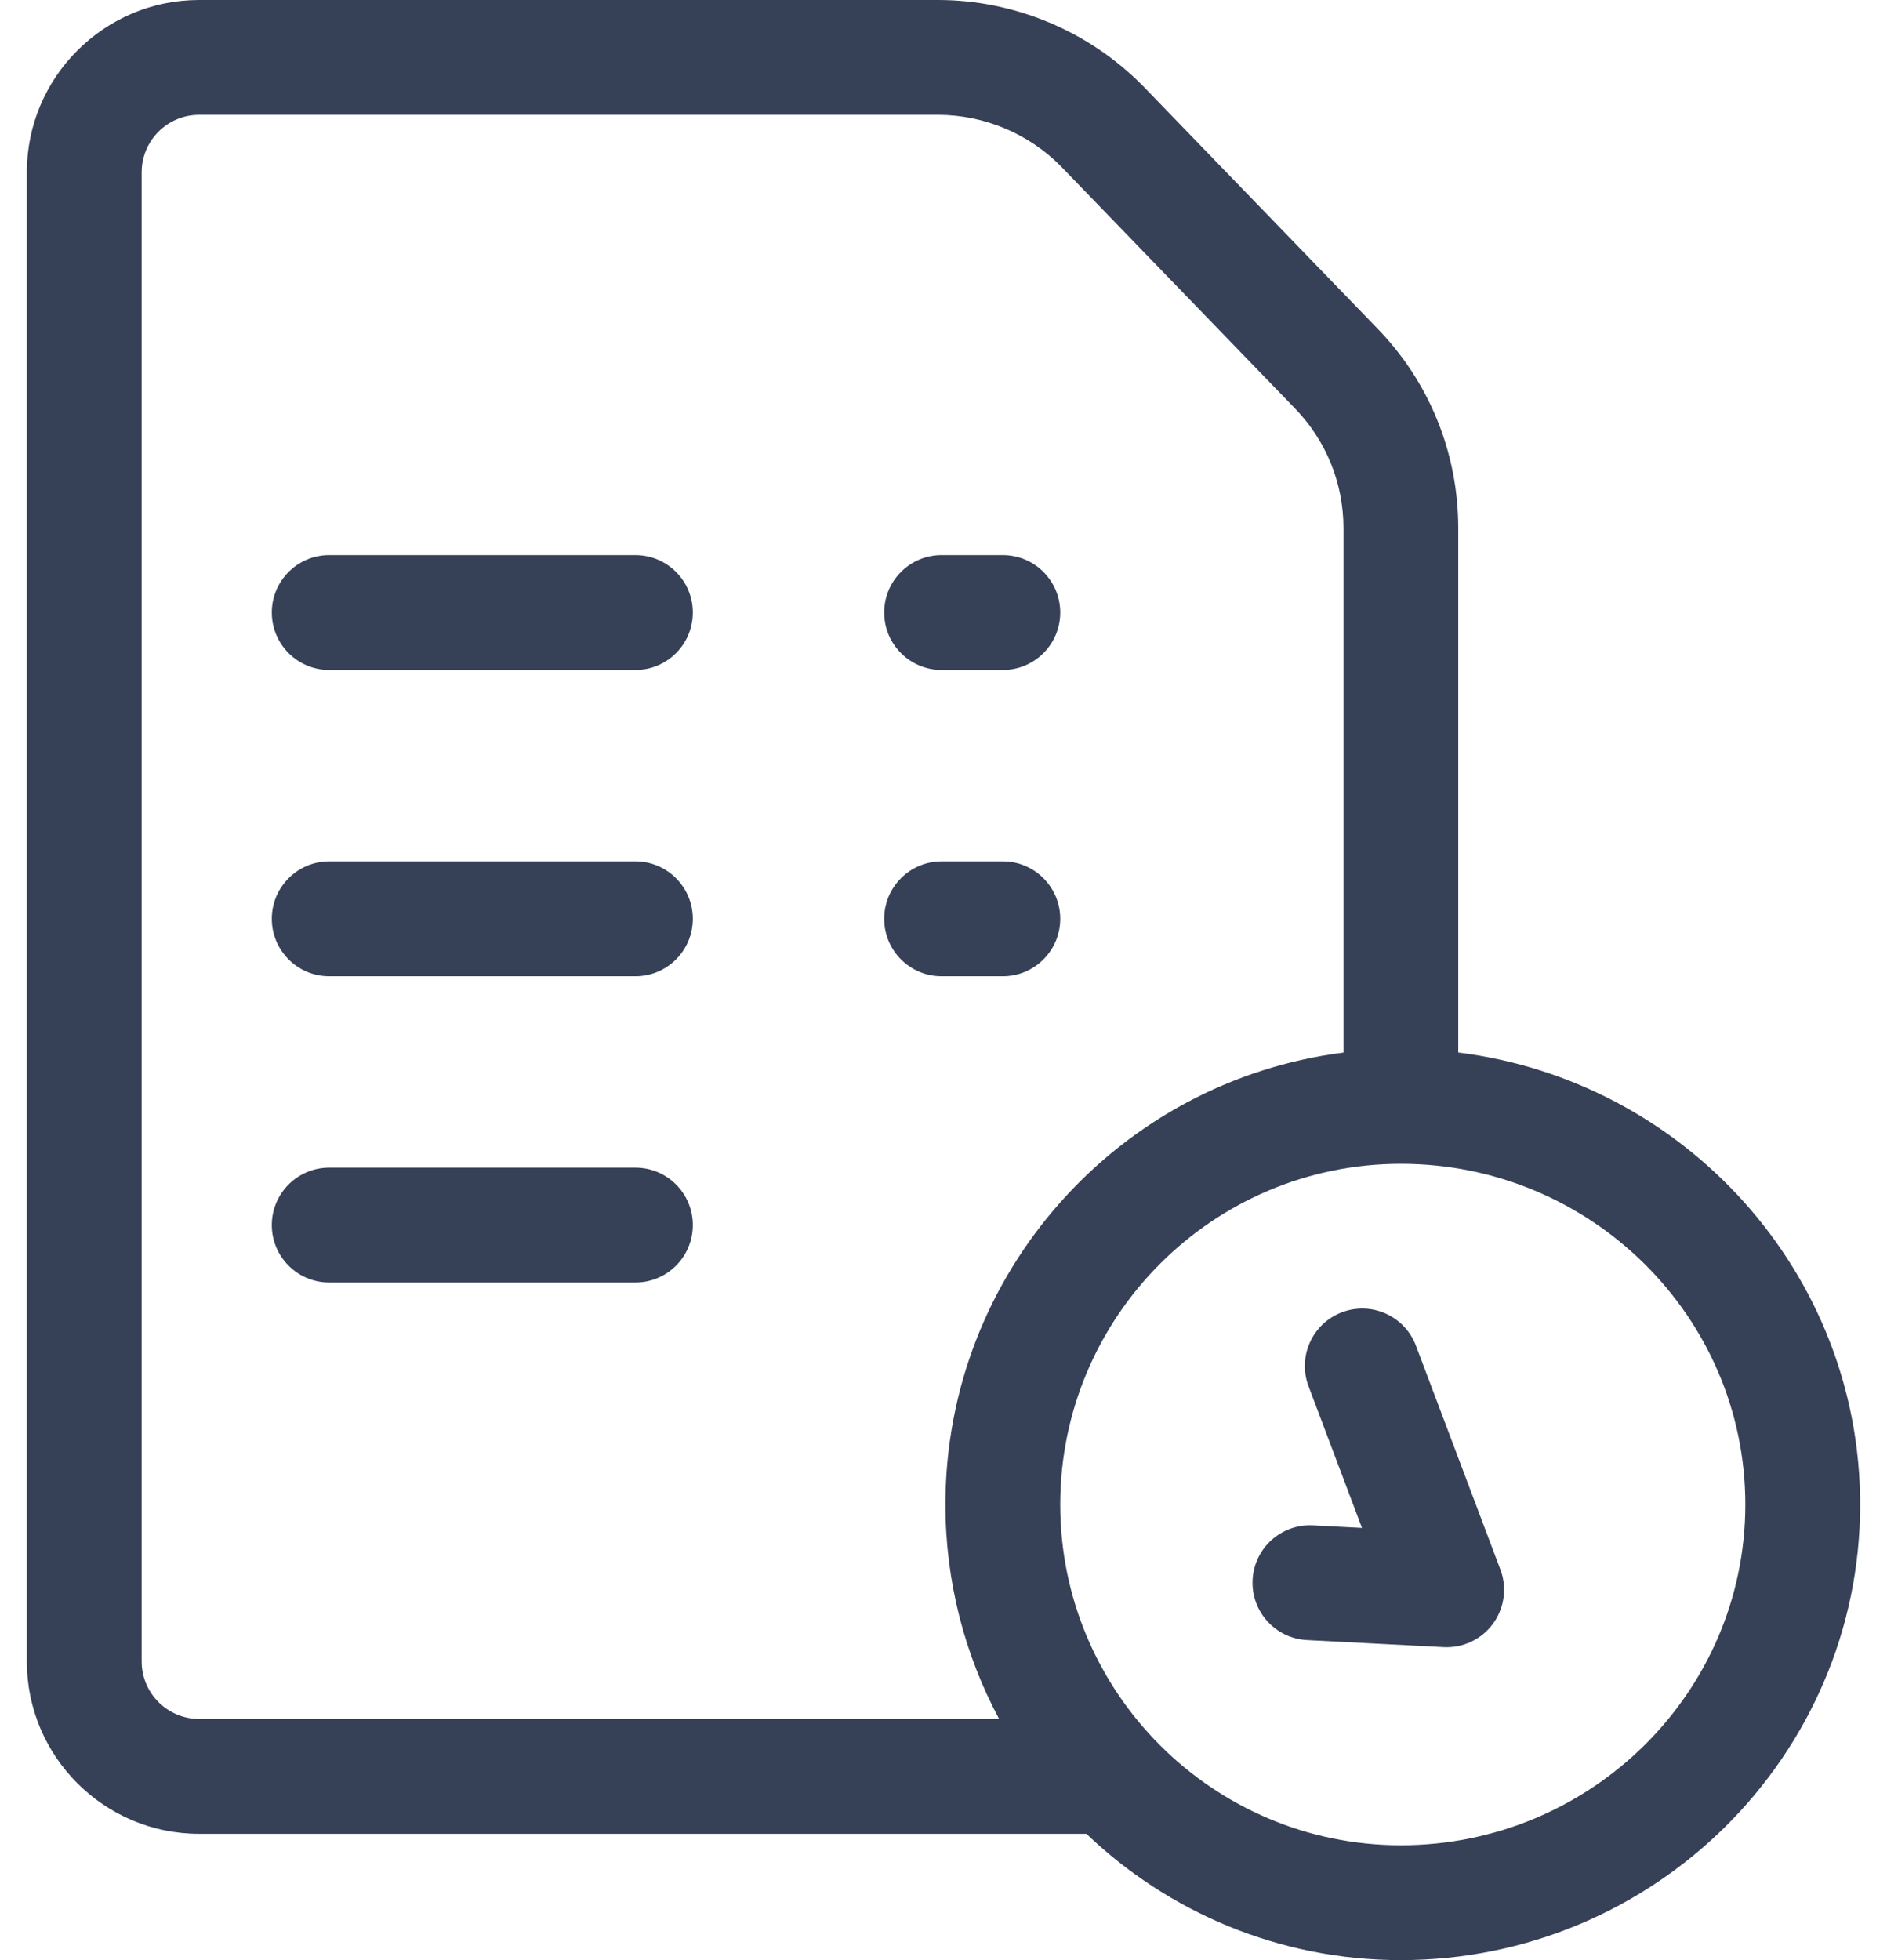
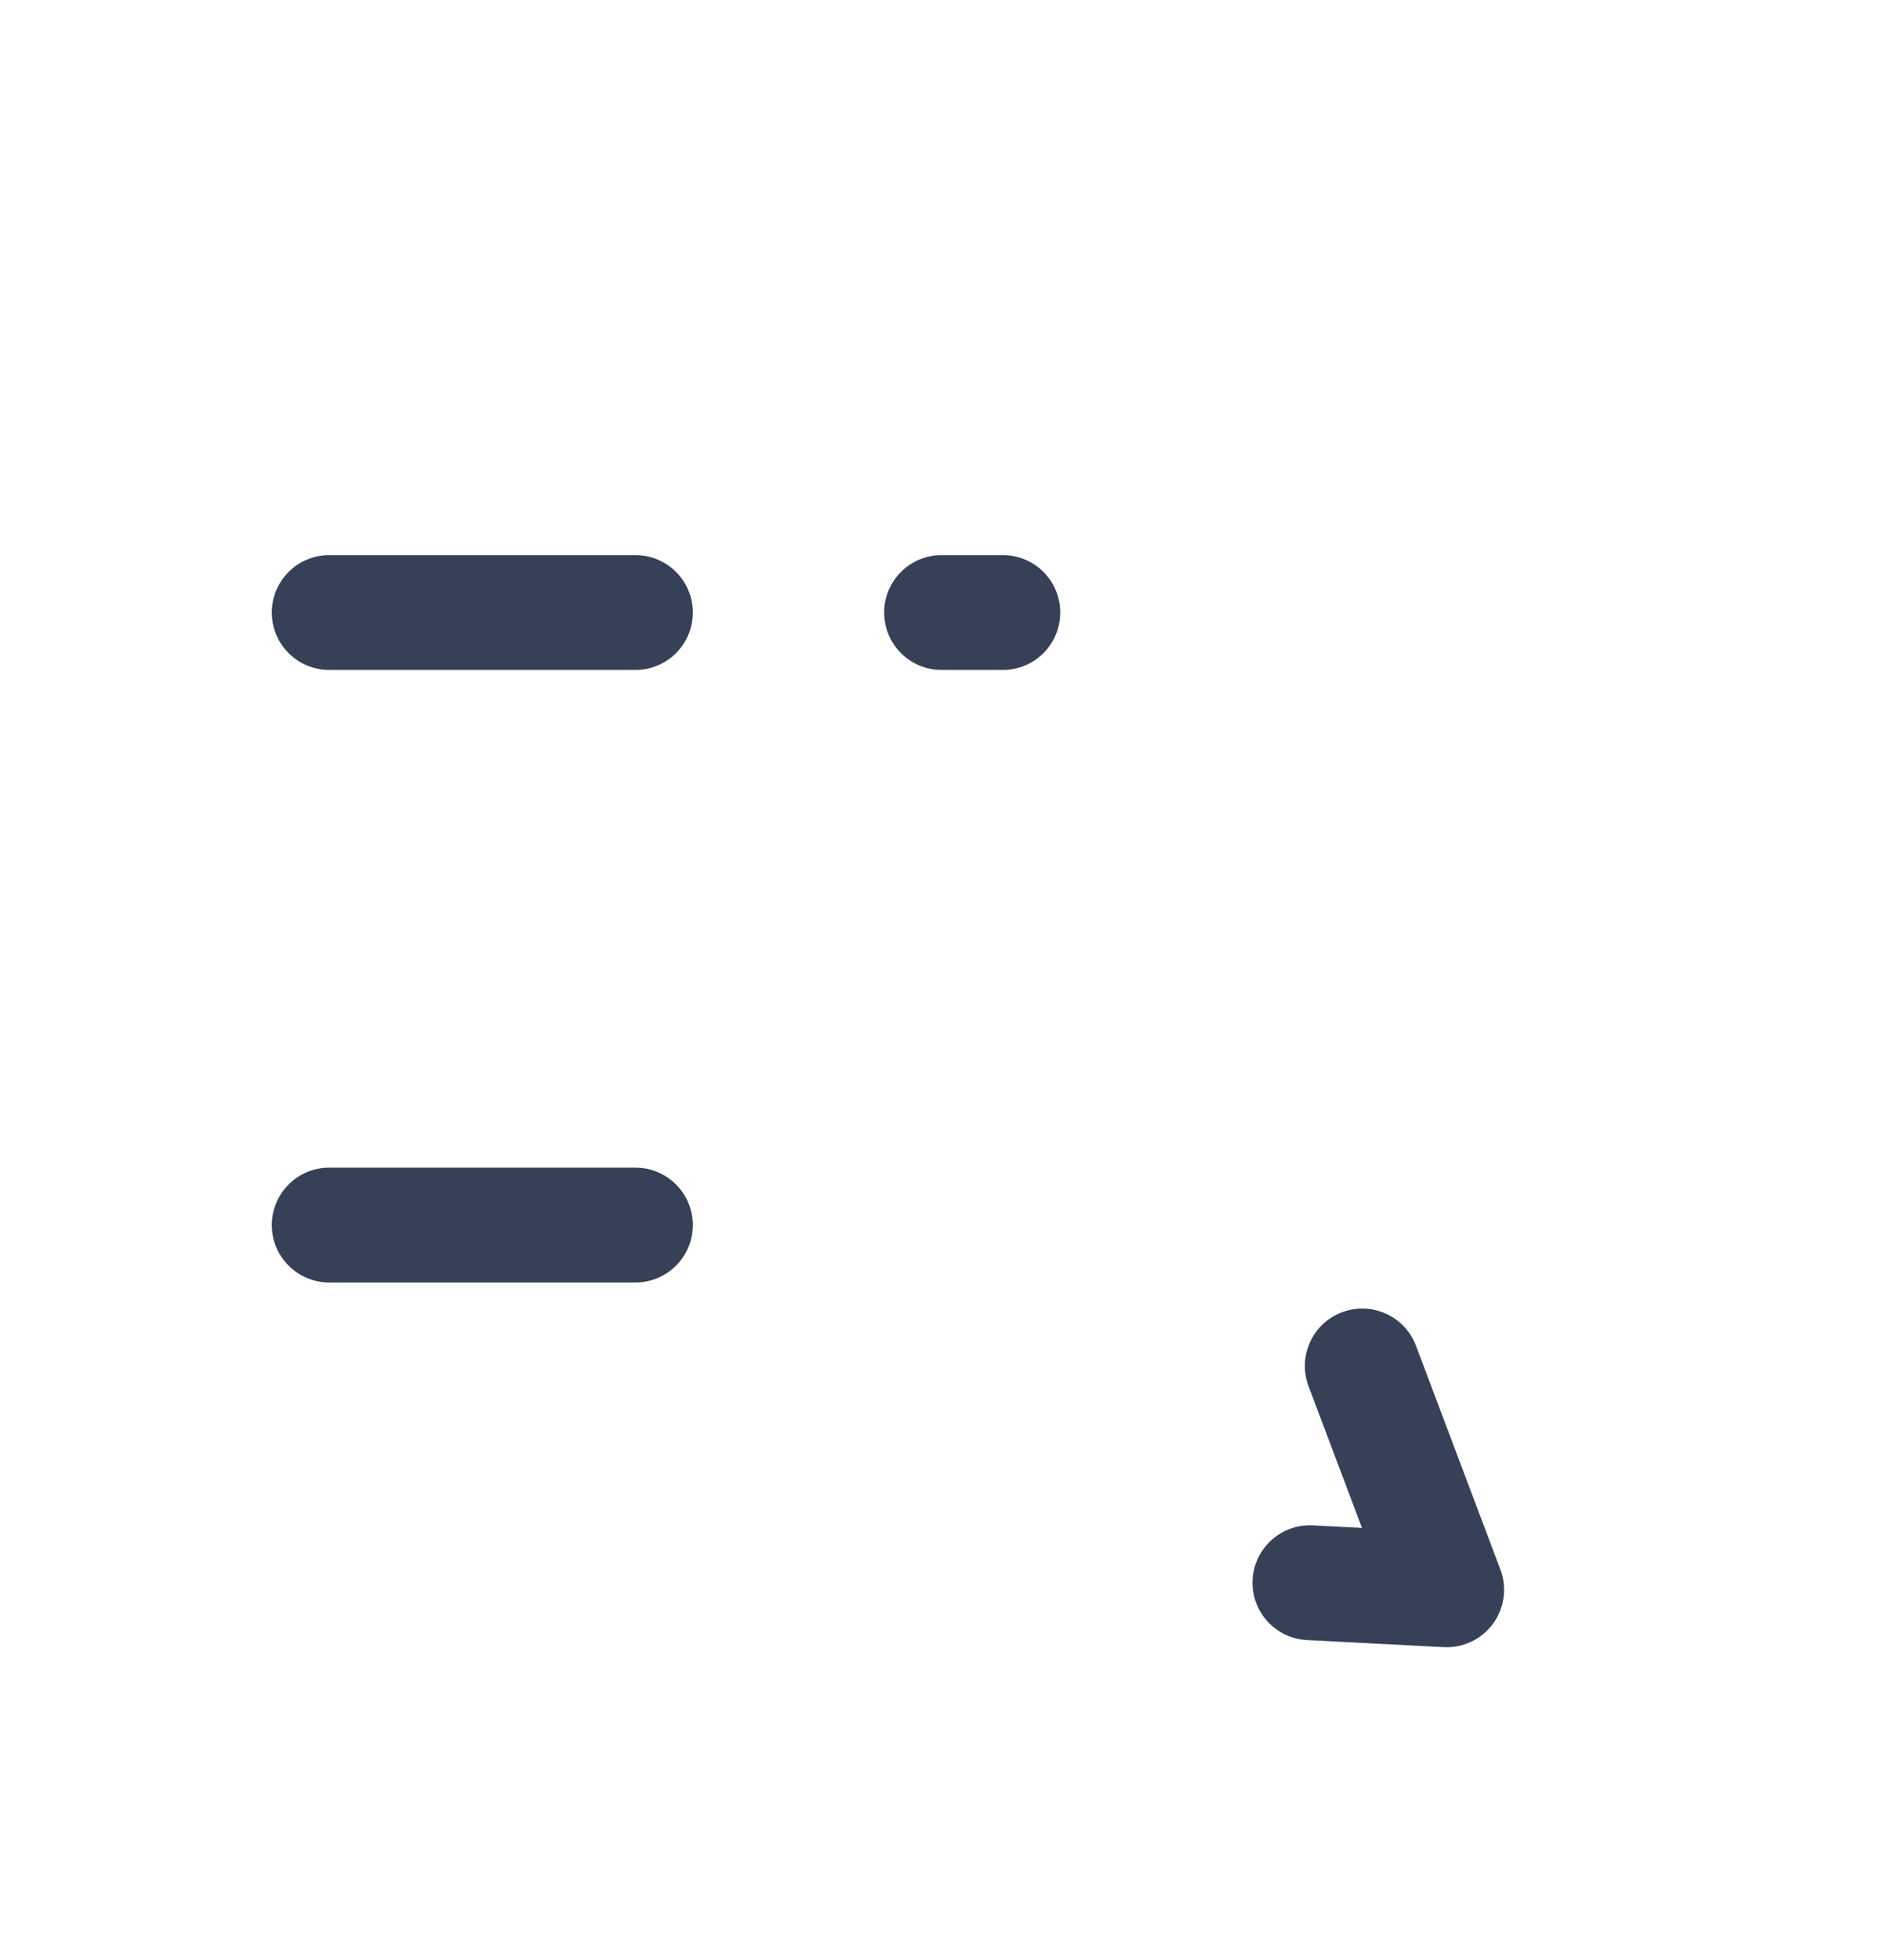
<svg xmlns="http://www.w3.org/2000/svg" width="52" height="54" viewBox="0 0 52 54" fill="none">
  <path d="M17.51 15.293H9.072C8.199 15.293 7.49 16.001 7.49 16.875C7.49 17.749 8.199 18.457 9.072 18.457H17.51C18.384 18.457 19.092 17.749 19.092 16.875C19.092 16.001 18.384 15.293 17.51 15.293Z" fill="#364158" />
-   <path d="M17.51 23.73H9.072C8.199 23.73 7.49 24.439 7.49 25.312C7.49 26.186 8.199 26.895 9.072 26.895H17.51C18.384 26.895 19.092 26.186 19.092 25.312C19.092 24.439 18.384 23.73 17.51 23.73Z" fill="#364158" />
  <path d="M17.51 32.168H9.072C8.199 32.168 7.49 32.876 7.49 33.75C7.49 34.624 8.199 35.332 9.072 35.332H17.51C18.384 35.332 19.092 34.624 19.092 33.75C19.092 32.876 18.384 32.168 17.51 32.168Z" fill="#364158" />
-   <path d="M40.185 28.996V14.553C40.185 12.467 39.382 10.5 37.922 9.013L31.503 2.375C31.5 2.371 31.496 2.368 31.493 2.365C30.015 0.862 27.959 0 25.851 0H5.486C2.869 0 0.74 2.129 0.74 4.746V45.773C0.74 48.39 2.869 50.52 5.486 50.52H29.938C32.192 52.675 35.246 54 38.603 54C45.582 54 51.26 48.37 51.26 41.449C51.26 35.06 46.42 29.771 40.185 28.996ZM3.904 45.773V4.746C3.904 3.874 4.614 3.164 5.486 3.164H25.851C27.114 3.164 28.346 3.68 29.233 4.579L35.651 11.216C35.654 11.219 35.657 11.223 35.66 11.226C36.538 12.119 37.022 13.3 37.022 14.553V28.998C30.845 29.778 26.053 35.065 26.053 41.449C26.053 43.583 26.589 45.594 27.532 47.356H5.486C4.614 47.355 3.904 46.646 3.904 45.773ZM38.603 50.836C33.428 50.836 29.217 46.625 29.217 41.449C29.217 36.273 33.428 32.062 38.603 32.062C43.837 32.062 48.096 36.273 48.096 41.449C48.096 46.625 43.837 50.836 38.603 50.836Z" fill="#364158" />
  <path d="M36.981 36.152C36.164 36.46 35.751 37.373 36.06 38.191L37.532 42.093L36.179 42.023C35.307 41.978 34.563 42.649 34.518 43.521C34.472 44.394 35.143 45.138 36.016 45.183L39.784 45.378C40.318 45.405 40.829 45.162 41.144 44.731C41.18 44.681 41.213 44.63 41.243 44.577C41.472 44.172 41.513 43.681 41.346 43.239L39.02 37.074C38.711 36.256 37.799 35.843 36.981 36.152Z" fill="#364158" />
  <path d="M25.947 18.457H27.635C28.509 18.457 29.217 17.749 29.217 16.875C29.217 16.001 28.509 15.293 27.635 15.293H25.947C25.074 15.293 24.365 16.001 24.365 16.875C24.365 17.749 25.074 18.457 25.947 18.457Z" fill="#364158" />
-   <path d="M29.217 25.312C29.217 24.439 28.509 23.73 27.635 23.73H25.947C25.074 23.73 24.365 24.439 24.365 25.312C24.365 26.186 25.074 26.895 25.947 26.895H27.635C28.509 26.895 29.217 26.186 29.217 25.312Z" fill="#364158" />
</svg>